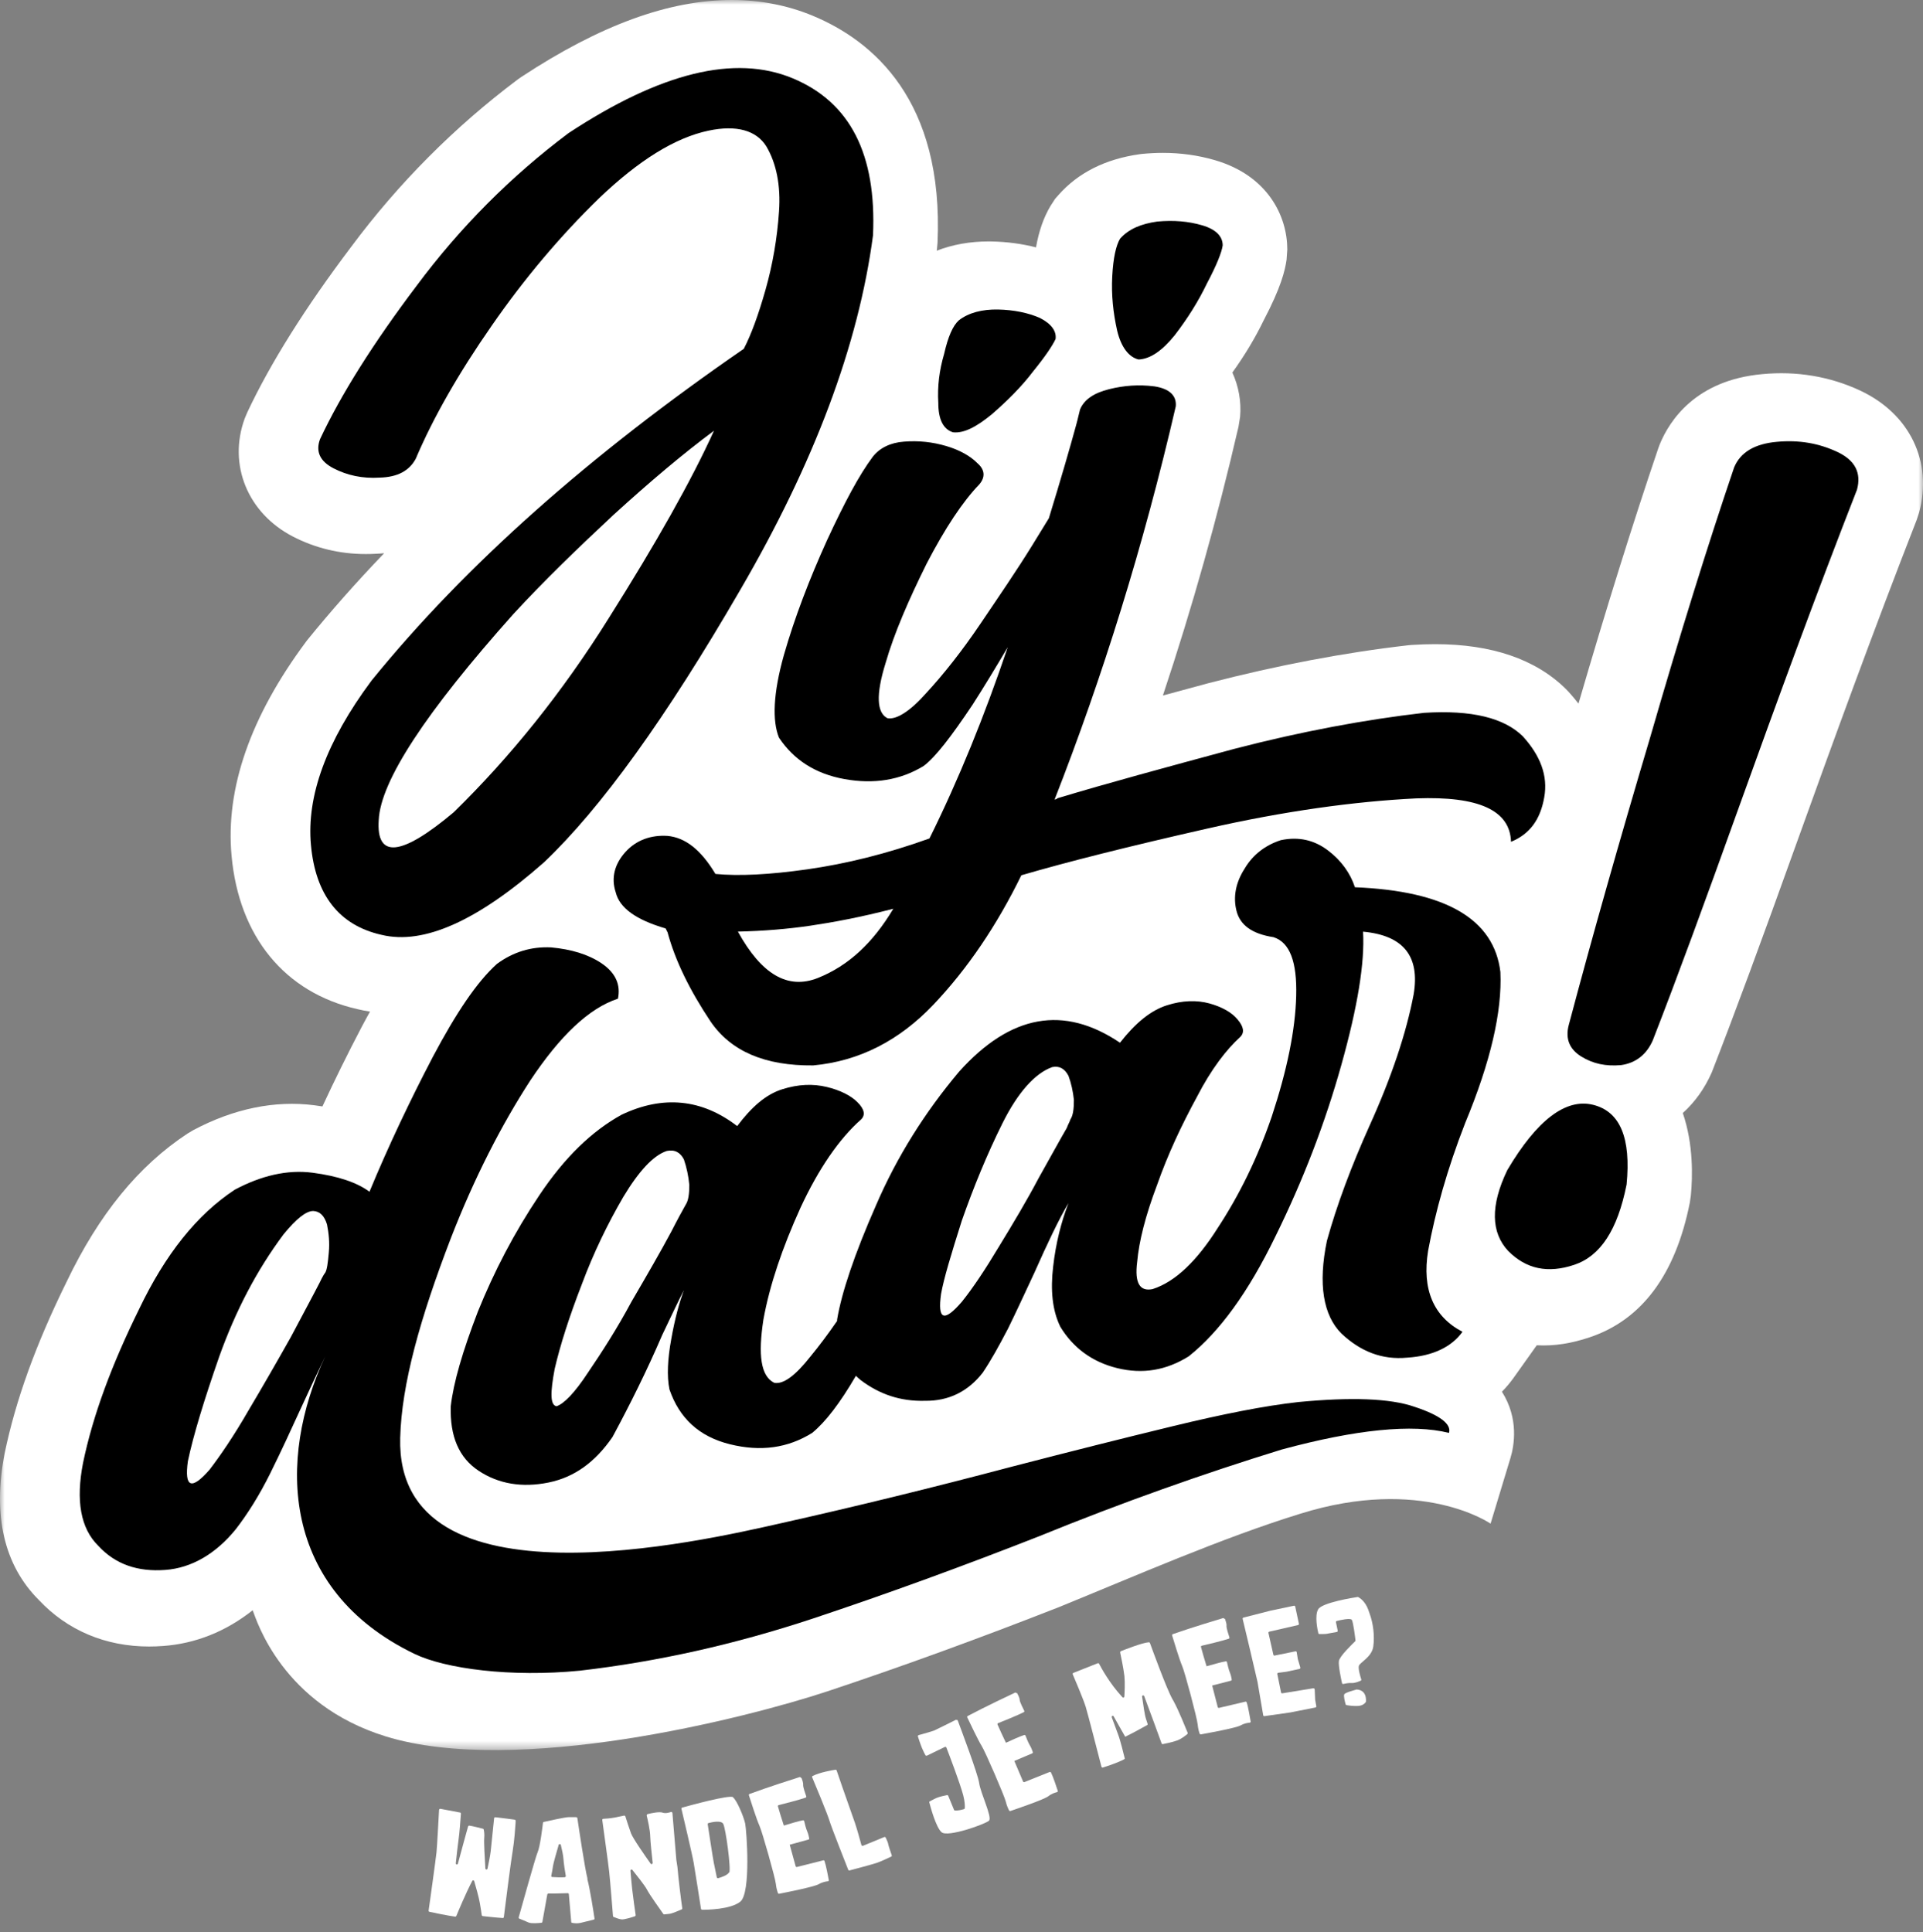
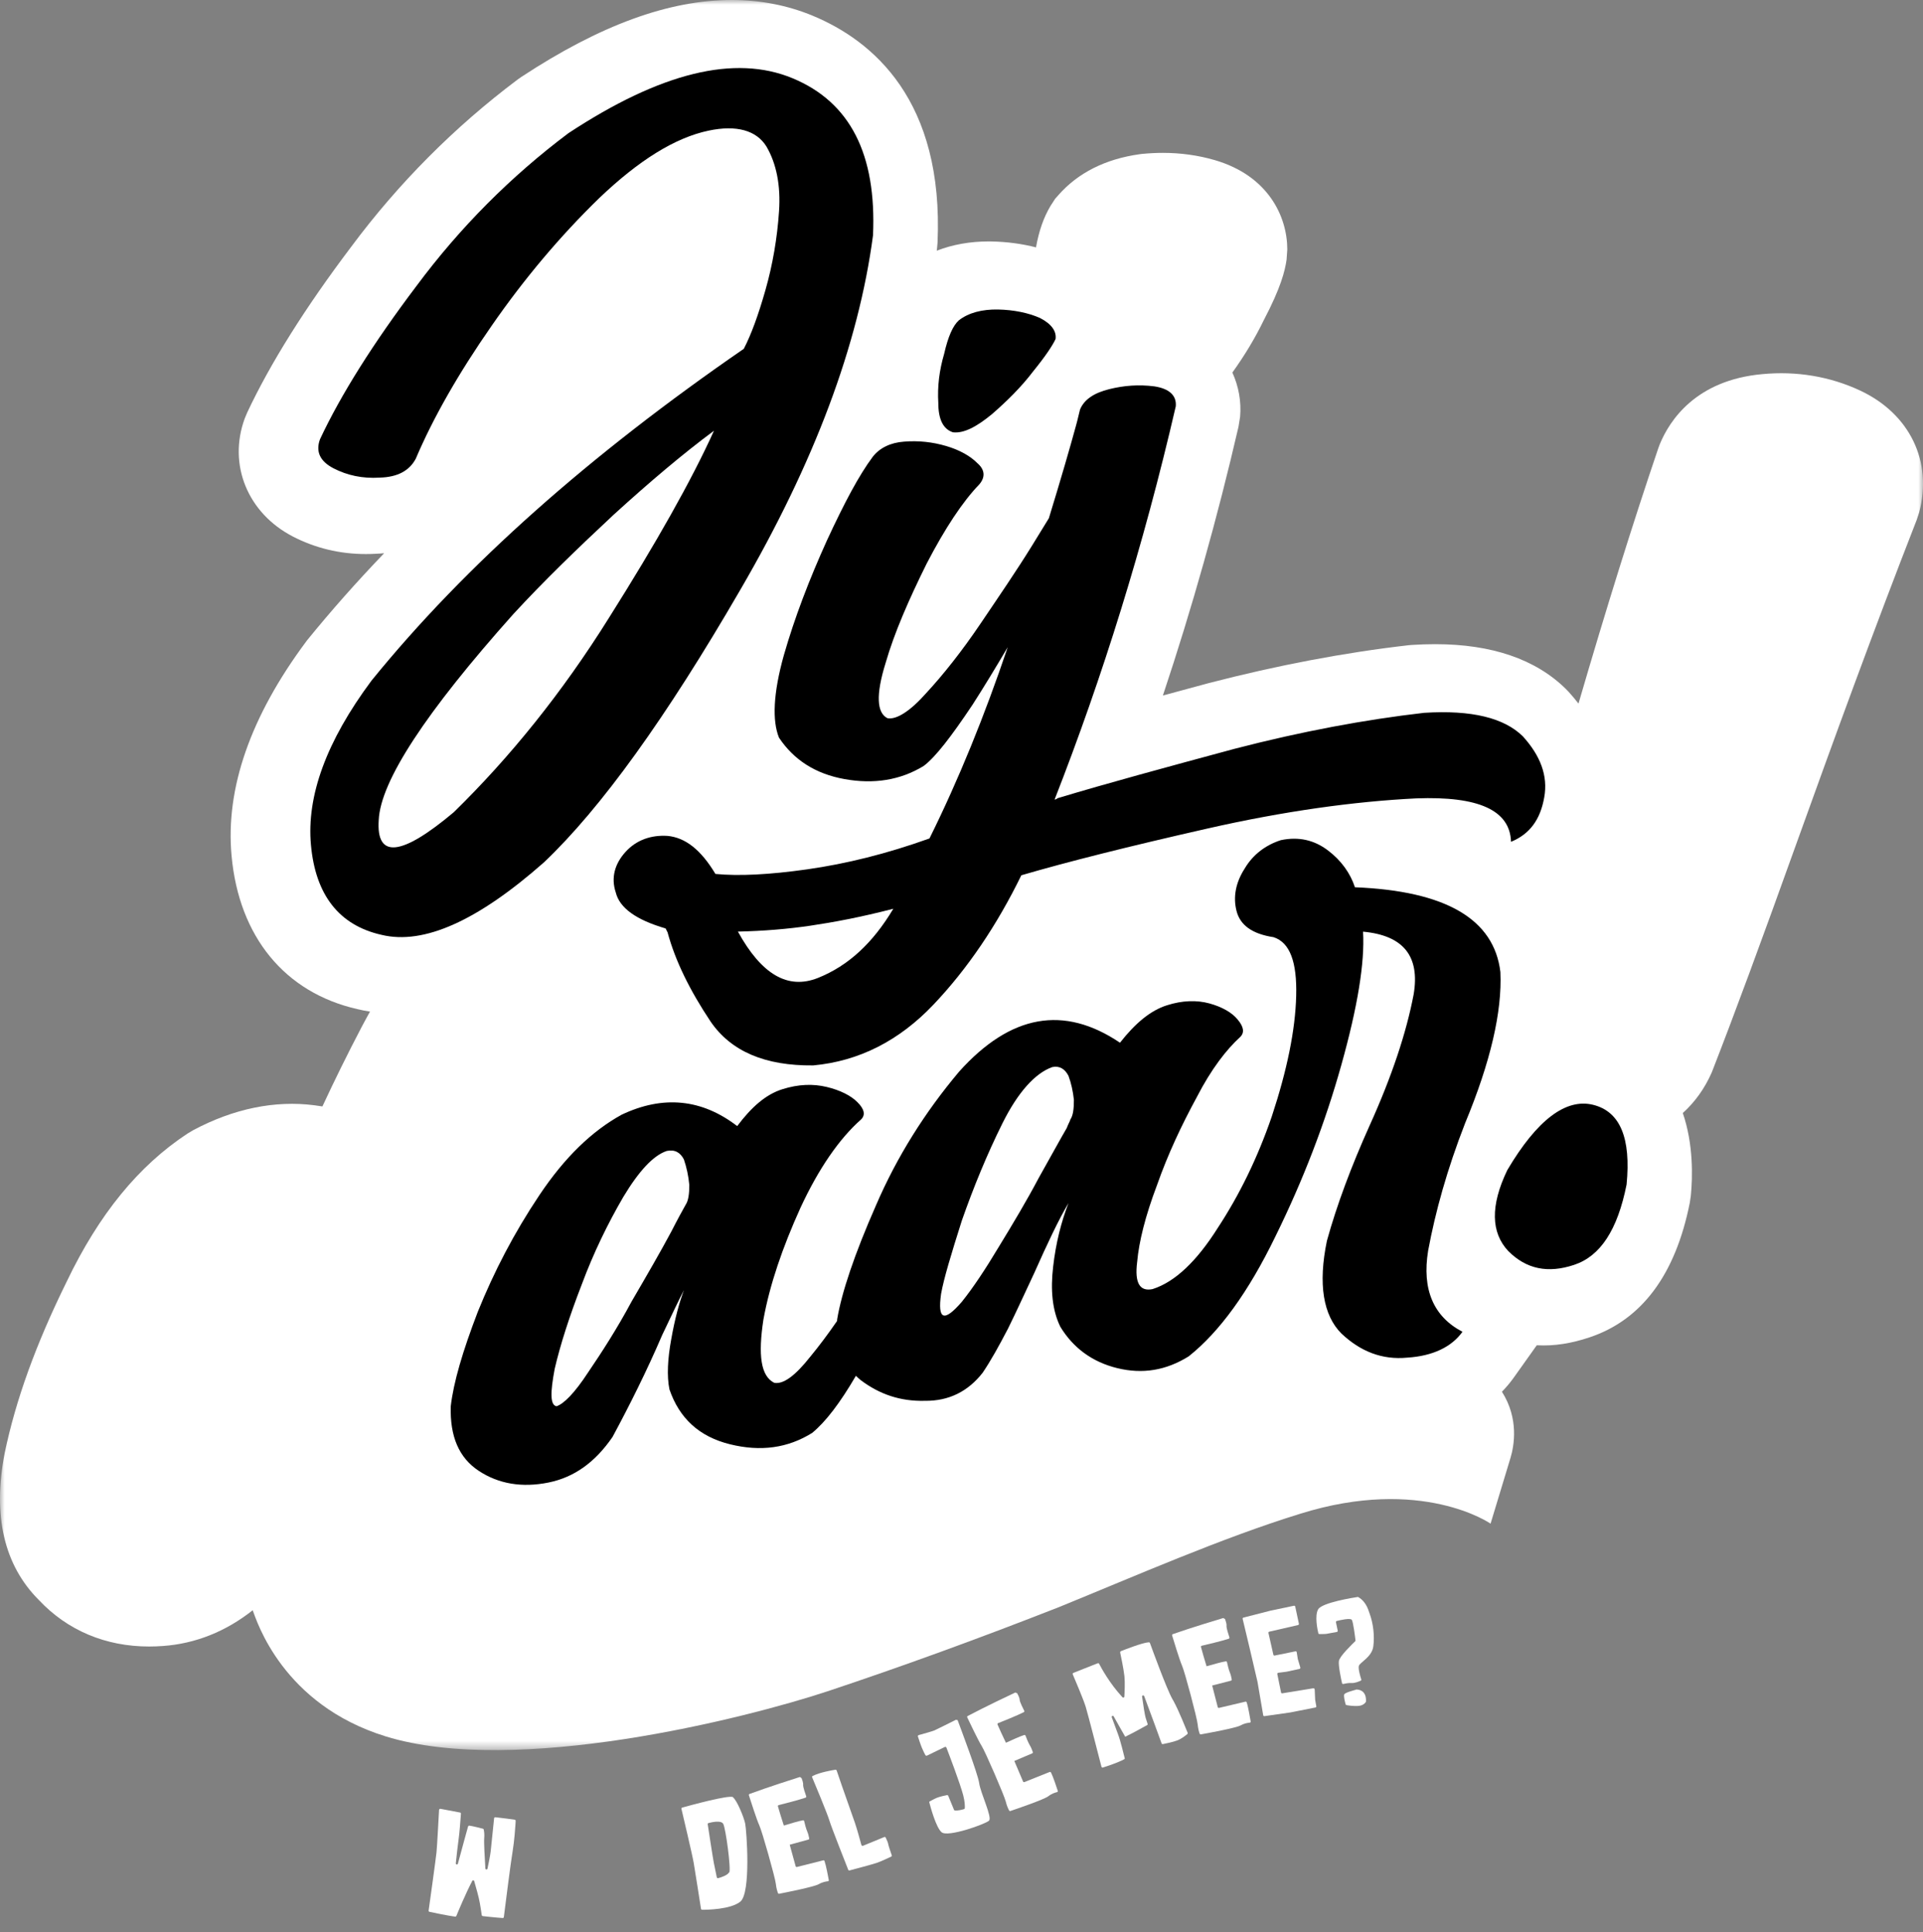
<svg xmlns="http://www.w3.org/2000/svg" xmlns:xlink="http://www.w3.org/1999/xlink" width="206px" height="207px" viewBox="0 0 206 207" version="1.1">
  <rect x="0" y="0" width="206" height="207" fill="#808080" stroke="none" />
  <title>logo zwart-wit met slogan - op donker</title>
  <defs>
    <polygon id="path-1" points="5.22679056e-15 0 206 0 206 187.503 5.22679056e-15 187.503" />
  </defs>
  <g id="Symbols" stroke="none" stroke-width="1" fill="none" fill-rule="evenodd">
    <g id="logo-jijdaar-groen">
      <g id="Group-3">
        <mask id="mask-2" fill="white">
          <use xlink:href="#path-1" />
        </mask>
        <g id="Clip-2" />
        <path d="M199.262,41.841 L199.262,41.841 C196.014,40.324 192.424,39.734 188.779,40.084 C181.66,40.729 178.851,45.056 177.809,47.58 L177.637,48.041 C174.923,56.041 172.051,65.235 169.094,75.381 C168.761,74.948 168.404,74.522 168.025,74.106 L167.732,73.803 C164.498,70.625 159.793,69.015 153.749,69.015 C152.951,69.015 152.108,69.042 151.245,69.097 L150.859,69.131 C144.029,69.914 136.838,71.279 129.47,73.19 L129.067,73.3 C127.523,73.716 126.026,74.121 124.574,74.515 C127.706,65.124 130.427,55.452 132.675,45.711 L132.844,44.654 C132.987,43.044 132.696,41.402 132.017,39.912 C133.351,38.053 134.465,36.196 135.381,34.303 C137.224,30.798 137.654,29.001 137.823,27.826 L137.9,26.731 C137.9,23.198 135.861,18.827 130.136,17.156 C128.364,16.64 126.493,16.378 124.577,16.378 C123.874,16.378 123.152,16.413 122.305,16.493 L122.08,16.523 C118.409,17.038 115.481,18.514 113.374,20.908 L113.027,21.303 L112.537,22.059 C111.804,23.287 111.295,24.732 110.981,26.503 C109.474,26.117 107.865,25.901 106.218,25.87 L105.9,25.867 C103.902,25.867 102.03,26.206 100.348,26.859 C100.358,26.794 100.366,26.728 100.374,26.663 L100.433,25.998 C101.113,10.78 93.539,4.378 87.061,1.685 C84.365,0.568 81.449,0 78.395,0 C78.393,0 78.393,0 78.392,0 C71.651,0 64.274,2.698 55.847,8.242 L55.449,8.522 C48.69,13.597 42.695,19.623 37.638,26.42 C32.698,32.956 28.942,38.946 26.474,44.216 L26.211,44.848 C24.408,49.783 26.532,54.978 31.372,57.481 C33.783,58.728 36.413,59.36 39.186,59.36 C39.531,59.36 39.879,59.351 40.183,59.333 C40.515,59.322 40.838,59.3 41.152,59.271 C38.194,62.353 35.444,65.46 32.907,68.588 L32.788,68.745 C26.828,76.756 24.142,84.472 24.806,91.677 C25.594,100.354 30.514,106.349 38.28,108.113 C38.726,108.222 39.179,108.31 39.637,108.379 C39.33,108.928 39.023,109.493 38.714,110.08 C37.229,112.919 35.829,115.758 34.538,118.54 C34.254,118.495 33.966,118.454 33.677,118.416 C29.468,117.872 25.046,118.768 20.71,121.077 L20.104,121.436 C14.841,124.894 10.596,130.097 7.139,137.323 C3.848,144.004 1.682,149.986 0.498,155.706 C-0.8,162.401 0.446,167.703 4.158,171.416 C7.217,174.677 11.304,176.402 15.978,176.402 C16.468,176.402 16.974,176.383 17.469,176.345 C20.941,176.098 24.209,174.788 27.069,172.517 C27.497,173.644 30.246,182.607 41.314,186.031 C55.239,190.339 79.859,184.105 88.614,181.212 C96.53,178.579 104.85,175.553 113.434,172.184 C121.725,168.804 130.864,164.781 139.256,162.188 C152.303,158.097 159.676,163.24 159.676,163.24 L161.81,156.195 C162.192,154.93 162.739,152.01 160.893,149.105 C161.361,148.627 161.781,148.126 162.154,147.603 L164.625,144.129 C166.53,144.233 168.357,143.92 170.262,143.286 C175.868,141.42 179.487,136.564 181.02,128.85 L181.13,128.095 C181.321,126.138 181.422,122.611 180.269,119.246 C181.563,118.079 182.612,116.62 183.365,114.908 L183.446,114.704 C185.808,108.64 188.637,100.986 192.617,89.888 C196.307,79.624 200.701,67.538 205.32,55.714 L205.581,54.921 C207.06,49.459 204.581,44.324 199.262,41.841" id="Fill-1" fill="#FFFFFF" mask="url(#mask-2)" />
      </g>
      <path d="M65.255,66.16 C60.222,74.222 54.607,81.158 48.607,87.022 C42.992,91.746 40.281,92.026 40.572,87.846 C40.765,83.686 45.605,76.303 54.995,65.787 C58.286,62.215 61.867,58.756 65.739,55.144 C69.611,51.619 73.193,48.591 76.484,46.148 C74.064,51.496 70.289,58.174 65.255,66.16 Z M82.001,31.065 C81.228,33.786 80.453,35.888 79.677,37.372 C63.223,48.709 49.865,60.512 39.797,72.92 C34.958,79.424 32.828,85.286 33.311,90.532 C33.796,95.866 36.312,99.131 40.861,100.154 C45.411,101.266 51.219,98.618 58.286,92.377 C64.384,86.581 71.353,76.902 79.291,63.214 C87.228,49.586 91.971,36.941 93.52,25.215 C93.908,16.557 91.101,10.96 84.905,8.384 C78.71,5.816 70.773,7.767 60.899,14.264 C54.704,18.916 49.284,24.364 44.637,30.608 C39.991,36.756 36.506,42.304 34.28,47.06 C33.796,48.387 34.28,49.426 35.732,50.176 C37.184,50.927 38.83,51.289 40.668,51.171 C42.604,51.122 43.862,50.423 44.54,49.142 C46.38,44.812 49.09,40.035 52.671,34.896 C56.156,29.862 60.029,25.268 64.191,21.224 C68.45,17.157 72.321,14.753 75.903,13.997 C78.904,13.362 81.033,13.971 82.098,15.687 C83.163,17.493 83.647,19.863 83.453,22.64 C83.26,25.506 82.775,28.344 82.001,31.065 L82.001,31.065 Z" id="Fill-4" fill="#000000" />
      <path d="M102.086,46.315 C103.237,46.448 104.598,45.746 106.274,44.362 C107.844,42.997 109.414,41.455 110.67,39.795 C112.032,38.115 112.765,36.998 113.079,36.316 C113.184,35.497 112.66,34.711 111.403,34.066 C110.148,33.511 108.577,33.193 106.901,33.161 C105.227,33.13 103.761,33.501 102.713,34.322 C102.086,34.887 101.562,36.051 101.143,37.903 C100.619,39.687 100.41,41.41 100.515,43.16 C100.515,44.932 101.039,45.983 102.086,46.315" id="Fill-5" fill="#000000" />
      <path d="M87.633,104.769 C84.387,106.07 81.561,104.38 79.047,99.808 C81.769,99.748 84.387,99.533 86.795,99.178 C89.204,98.823 92.135,98.283 95.695,97.363 C93.497,101.041 90.88,103.467 87.633,104.769 Z M88.579,57.914 C86.694,62.073 85.124,66.17 83.972,70.187 C82.82,74.29 82.715,77.226 83.449,79.032 C85.019,81.389 87.322,82.904 90.463,83.469 C93.605,84.034 96.432,83.595 98.944,82.066 C100.201,81.124 101.877,78.952 104.179,75.509 C105.422,73.574 106.669,71.511 107.951,69.339 C105.478,76.665 102.707,83.497 99.569,89.83 C94.962,91.48 90.669,92.539 86.481,93.137 C82.397,93.715 79.152,93.874 76.64,93.632 C75.069,91.011 73.394,89.733 71.509,89.555 C69.73,89.444 68.159,90.001 67.007,91.273 C65.855,92.545 65.437,94.031 65.961,95.608 C66.378,97.293 68.159,98.552 71.3,99.471 C71.404,99.628 71.404,99.716 71.509,99.874 C72.347,102.982 73.918,106.135 76.116,109.438 C78.314,112.656 81.98,114.197 87.109,114.146 C92.03,113.694 96.323,111.497 99.988,107.642 C103.652,103.785 106.793,99.131 109.411,93.774 C114.332,92.336 120.928,90.676 129.304,88.777 C137.575,86.895 145.114,85.862 151.711,85.537 C158.411,85.285 161.761,86.813 161.866,90.188 C163.856,89.376 165.007,87.824 165.425,85.424 C165.845,83.112 165.007,80.943 163.123,78.878 C161.133,76.923 157.678,76.045 152.549,76.371 C146.266,77.092 139.459,78.354 132.235,80.229 C124.907,82.21 118.625,83.908 113.285,85.52 C113.18,85.627 113.076,85.646 112.971,85.666 C118.101,72.552 122.499,58.492 125.954,43.529 C126.059,42.353 125.221,41.626 123.65,41.392 C121.975,41.18 120.404,41.302 118.835,41.691 C117.159,42.102 116.112,42.835 115.693,43.891 C115.588,44.265 115.483,44.819 115.274,45.568 C114.633,47.918 113.677,51.228 112.36,55.52 C111.844,56.365 111.25,57.332 110.567,58.44 C108.891,61.152 107.006,63.9 105.017,66.845 C103.027,69.79 101.039,72.288 99.258,74.215 C97.479,76.231 96.013,77.125 95.07,76.947 C93.918,76.366 93.815,74.439 94.861,71.058 C95.803,67.782 97.374,64.211 99.258,60.403 C101.248,56.572 103.132,53.734 104.912,51.889 C105.541,51.149 105.541,50.351 104.703,49.625 C103.97,48.877 102.818,48.211 101.351,47.783 C99.886,47.354 98.42,47.192 96.851,47.315 C95.384,47.419 94.232,47.993 93.5,48.929 C92.034,50.89 90.463,53.842 88.579,57.914 L88.579,57.914 Z" id="Fill-6" fill="#000000" />
-       <path d="M121.975,38.515 C123.231,38.452 124.488,37.588 125.849,35.905 C127.209,34.133 128.362,32.311 129.304,30.35 C130.351,28.37 130.875,27.025 130.98,26.292 C130.98,25.313 130.247,24.566 128.78,24.138 C127.314,23.711 125.745,23.571 123.964,23.737 C122.29,23.973 120.928,24.504 119.985,25.575 C119.568,26.278 119.252,27.581 119.147,29.643 C119.044,31.618 119.252,33.531 119.671,35.405 C120.09,37.188 120.928,38.272 121.975,38.515" id="Fill-7" fill="#000000" />
      <path d="M114.655,119.954 C114.655,120.047 114.461,120.365 114.267,120.868 C113.589,122.027 112.622,123.802 111.267,126.212 C110.007,128.6 108.557,131.029 107.006,133.567 C105.556,135.993 104.199,138.028 103.038,139.468 C101.103,141.711 100.425,141.386 100.812,138.623 C101.103,136.991 101.877,134.427 103.038,130.764 C104.296,127.174 105.75,123.636 107.394,120.333 C109.04,117.03 110.879,114.983 112.719,114.325 C113.494,114.165 114.074,114.509 114.461,115.264 C114.75,116.039 114.944,116.926 115.041,117.835 C115.041,118.854 114.944,119.524 114.655,119.954 Z M73.455,129.064 C73.166,129.584 72.584,130.625 71.907,131.961 C70.746,134.133 69.293,136.64 67.647,139.462 C66.098,142.355 64.453,144.899 63.002,147.033 C61.549,149.259 60.387,150.415 59.614,150.663 C58.936,150.524 58.936,149.237 59.42,146.656 C60.001,144.148 60.969,141.1 62.324,137.605 C63.582,134.219 65.131,131.049 66.777,128.227 C68.421,125.494 69.971,123.794 71.423,123.311 C72.294,123.131 72.875,123.472 73.263,124.221 C73.553,125.082 73.747,125.964 73.842,126.958 C73.842,127.88 73.747,128.636 73.455,129.064 Z M156.955,120.32 C159.666,113.791 160.923,108.398 160.729,104.142 C160.053,98.494 154.923,95.451 145.146,95.059 C144.661,93.578 143.694,92.195 142.242,91.101 C140.79,90.008 139.144,89.608 137.209,90.012 C135.563,90.541 134.208,91.569 133.336,93.054 C132.369,94.557 132.078,96.105 132.464,97.606 C132.852,99.106 134.11,100.054 136.434,100.409 C138.177,100.978 138.95,103.051 138.853,106.701 C138.758,110.351 137.886,114.625 136.24,119.614 C134.691,124.117 132.755,128.047 130.432,131.587 C128.207,135.106 125.883,137.343 123.463,138.111 C122.107,138.386 121.527,137.481 121.818,135.195 C122.012,133.02 122.69,130.283 123.947,126.961 C125.108,123.659 126.56,120.575 128.207,117.543 C129.754,114.53 131.401,112.424 132.852,111.103 C133.336,110.631 133.241,109.999 132.563,109.209 C131.981,108.493 130.916,107.876 129.562,107.505 C128.207,107.135 126.658,107.176 125.012,107.703 C123.27,108.248 121.624,109.61 119.978,111.713 C113.977,107.667 108.266,108.665 102.749,114.807 C99.07,119.176 96.069,123.955 93.843,129.128 C91.52,134.409 90.164,138.474 89.68,141.345 C89.675,141.407 89.676,141.464 89.67,141.526 C88.682,142.96 87.718,144.241 86.814,145.337 C85.167,147.425 83.909,148.325 82.942,148.152 C81.49,147.43 81.199,145.183 81.78,141.375 C82.459,137.641 83.814,133.674 85.749,129.401 C87.685,125.219 89.911,121.991 92.235,119.942 C92.718,119.472 92.622,118.846 91.848,118.082 C91.17,117.39 90.009,116.799 88.556,116.452 C87.104,116.106 85.555,116.149 83.814,116.695 C82.071,117.24 80.521,118.576 78.972,120.647 C75.198,117.741 71.035,117.312 66.583,119.431 C63.388,121.197 60.484,124.004 57.774,128.056 C55.063,132.107 52.934,136.217 51.191,140.524 C49.546,144.807 48.578,148.125 48.288,150.662 C48.191,153.894 49.158,156.177 51.288,157.583 C53.418,158.99 55.935,159.402 58.742,158.837 C61.549,158.272 63.776,156.628 65.614,153.956 C67.453,150.547 69.293,146.861 70.939,143.027 C71.907,140.988 72.681,139.356 73.263,138.225 C72.777,139.521 72.294,141.277 71.907,143.474 C71.52,145.58 71.423,147.441 71.714,148.856 C72.777,151.958 74.908,153.923 78.198,154.735 C81.49,155.548 84.394,155.148 87.007,153.515 C88.446,152.332 89.994,150.307 91.687,147.4 C91.851,147.557 92.015,147.714 92.198,147.86 C94.231,149.391 96.455,150.144 99.07,150.08 C101.683,150.11 103.716,149.053 105.265,147.074 C106.136,145.786 107.006,144.221 107.975,142.358 C108.944,140.401 109.813,138.465 110.782,136.414 C112.234,133.152 113.395,130.691 114.461,128.896 C113.686,130.91 113.106,133.161 112.815,135.723 C112.525,138.193 112.719,140.378 113.589,142.149 C114.944,144.38 116.978,145.918 119.689,146.579 C122.398,147.24 124.914,146.827 127.335,145.318 C130.626,142.703 133.724,138.452 136.628,132.469 C139.627,126.369 141.952,120.307 143.694,114.083 C145.436,107.857 146.21,103.131 146.016,99.816 C150.372,100.219 152.116,102.469 151.438,106.526 C150.664,110.601 149.115,115.301 146.694,120.643 C144.759,124.951 143.209,129.084 142.145,132.933 C141.177,137.598 141.759,140.926 143.694,142.866 C145.727,144.786 148.049,145.716 150.76,145.453 C153.471,145.282 155.504,144.315 156.666,142.683 C153.567,141.066 152.31,138.148 152.987,134.001 C153.76,129.834 155.018,125.287 156.955,120.32 L156.955,120.32 Z" id="Fill-8" fill="#000000" />
-       <path d="M196.8,48.407 C194.863,47.502 192.735,47.107 190.314,47.339 C187.991,47.551 186.443,48.442 185.764,50.085 C182.957,58.361 179.957,67.983 176.762,79.04 C173.472,90.109 170.568,100.339 168.05,109.829 C167.663,111.311 168.147,112.427 169.405,113.199 C170.664,113.973 172.019,114.259 173.664,114.112 C175.213,113.892 176.375,113.001 177.053,111.459 C179.667,104.75 182.668,96.55 186.152,86.838 C190.411,74.986 194.574,63.61 198.929,52.462 C199.414,50.67 198.736,49.31 196.8,48.407" id="Fill-9" fill="#000000" />
      <path d="M170.664,118.368 C167.761,117.646 164.662,119.955 161.468,125.363 C159.629,129.188 159.726,132.063 161.566,134.028 C163.501,135.977 165.823,136.448 168.63,135.513 C171.439,134.578 173.278,131.778 174.246,126.907 C174.73,121.943 173.568,119.09 170.664,118.368" id="Fill-10" fill="#000000" />
-       <path d="M34.257,137.389 C33.579,138.719 32.513,140.677 31.159,143.244 C29.707,145.828 28.157,148.525 26.61,151.127 C25.061,153.821 23.609,155.944 22.447,157.46 C20.511,159.68 19.737,159.38 20.124,156.559 C20.705,153.792 21.866,149.99 23.512,145.265 C25.254,140.427 27.48,136.127 30.384,132.234 C31.739,130.58 32.805,129.72 33.579,129.744 C34.257,129.787 34.74,130.236 35.03,131.185 C35.224,132.152 35.321,133.14 35.224,134.168 C35.127,135.287 35.03,136.04 34.838,136.354 C34.74,136.466 34.546,136.779 34.257,137.389 Z M151.537,150.723 C148.917,149.806 144.706,149.675 139.111,150.208 C135.469,150.61 130.991,151.499 125.66,152.792 C120.33,154.084 114.566,155.535 108.366,157.143 C99.961,159.368 91.749,161.386 83.502,163.231 C75.368,165.057 42.391,172.757 42.871,154.054 C43.02,148.304 45.002,141.238 48.292,132.672 C50.809,126.186 53.713,120.534 56.81,115.756 C60.004,110.954 63.103,108.01 66.199,106.994 C66.491,105.553 66.006,104.273 64.458,103.217 C63.005,102.235 61.167,101.7 59.037,101.503 C56.908,101.399 54.971,101.99 53.229,103.273 C51.099,105.19 48.873,108.502 46.357,113.25 C43.936,117.882 41.613,122.766 39.58,127.679 C38.225,126.676 36.192,125.998 33.483,125.642 C30.772,125.288 27.965,125.961 25.156,127.458 C21.092,130.128 17.704,134.391 14.897,140.267 C11.993,146.16 9.96,151.595 8.894,156.739 C8.121,160.728 8.605,163.733 10.541,165.623 C12.381,167.625 14.799,168.416 17.704,168.198 C20.511,167.997 23.124,166.466 25.254,163.842 C26.513,162.217 27.771,160.223 28.932,157.884 C30.095,155.544 31.159,153.223 32.223,150.9 C33.191,148.78 34.063,146.954 34.838,145.33 C29.643,156.432 30.156,170.294 44.377,177.181 C47.689,178.786 54.728,179.722 62.142,178.988 C70.445,178.025 78.691,176.18 86.994,173.435 C95.188,170.71 103.327,167.727 111.324,164.587 C120.268,160.942 128.971,157.868 137.309,155.297 C145.264,153.144 151.308,152.538 155.22,153.518 C155.503,152.583 154.269,151.624 151.537,150.723 L151.537,150.723 Z" id="Fill-11" fill="#000000" />
      <g id="Group-15" transform="translate(45.914, 193.789)" fill="#FFFFFF">
        <path d="M9.311,1.592 C9.281,2.032 9.187,3.423 9.008,4.506 C8.808,5.654 8.161,10.788 8.06,11.6 C8.053,11.665 8,11.709 7.934,11.702 C7.117,11.65 6.109,11.529 5.799,11.497 C5.751,11.493 5.705,11.455 5.694,11.405 C5.665,11.204 5.59,10.653 5.485,10.082 C5.394,9.53 5.046,8.292 4.887,7.749 C4.865,7.648 4.718,7.633 4.676,7.727 C3.978,9.055 3.146,11.058 2.97,11.484 C2.948,11.531 2.896,11.559 2.847,11.555 C2.101,11.46 0.522,11.132 0.103,11.039 C0.039,11.032 -0.006,10.979 0.001,10.913 C0.114,10.135 0.773,5.365 0.844,4.681 C0.914,4.014 1.079,0.821 1.12,0.118 C1.126,0.052 1.197,-0.006 1.263,0.001 L3.362,0.399 C3.427,0.406 3.469,0.46 3.463,0.526 C3.434,0.967 3.306,2.682 3.206,3.329 C3.147,3.735 3.012,4.874 2.914,5.834 C2.898,5.98 3.108,6.018 3.141,5.872 C3.543,4.367 4.096,2.368 4.225,1.904 C4.249,1.84 4.303,1.798 4.369,1.805 C4.805,1.866 5.574,2.077 5.815,2.135 C5.863,2.14 5.893,2.176 5.904,2.226 C5.938,2.378 5.999,2.73 5.956,3.153 C5.916,3.544 6.012,5.314 6.081,6.392 C6.084,6.525 6.279,6.544 6.309,6.416 C6.44,5.786 6.608,4.965 6.652,4.542 C6.719,3.891 6.96,1.562 7.017,1.009 C7.024,0.943 7.078,0.9 7.143,0.907 L7.42,0.935 C7.941,0.989 8.898,1.121 9.223,1.171 C9.287,1.178 9.332,1.231 9.325,1.297 L9.311,1.592" id="Fill-12" />
-         <path d="M14.596,7.32 C14.662,7.32 14.711,7.256 14.695,7.189 C14.632,6.845 14.476,5.863 14.448,5.404 C14.433,5.044 14.276,4.322 14.164,3.864 C14.132,3.749 13.969,3.748 13.935,3.861 C13.734,4.547 13.363,5.838 13.329,6.115 C13.295,6.394 13.191,6.933 13.14,7.178 C13.124,7.244 13.172,7.309 13.237,7.309 C13.499,7.328 14.105,7.365 14.579,7.337 L14.596,7.32 Z M17.001,7.519 C17.287,8.569 17.693,11.19 17.771,11.747 C17.787,11.813 17.753,11.862 17.687,11.877 L16.261,12.226 C15.934,12.305 15.541,12.253 15.361,12.219 C15.312,12.219 15.279,12.17 15.28,12.121 L15.024,9.157 C15.025,9.092 14.976,9.041 14.91,9.041 C14.583,9.055 13.633,9.081 13.404,9.079 L12.847,9.075 C12.783,9.074 12.732,9.123 12.716,9.171 L12.185,12.129 C12.169,12.18 12.136,12.211 12.087,12.211 C11.825,12.241 11.023,12.317 10.713,12.184 C10.419,12.051 9.93,11.851 9.717,11.767 C9.669,11.751 9.636,11.686 9.654,11.62 C9.889,10.803 11.437,5.201 11.687,4.629 C11.937,4.075 12.199,1.949 12.251,1.508 C12.251,1.459 12.285,1.427 12.333,1.41 C12.743,1.316 14.646,0.889 15.037,0.892 L15.807,0.897 C15.872,0.897 15.921,0.948 15.938,1.012 C16.047,1.75 16.731,6.371 17.017,7.469 L17.001,7.519 L17.001,7.519 Z" id="Fill-14" />
      </g>
-       <path d="M72.571,200.037 C72.669,201.23 72.99,203.847 73.088,204.446 C73.095,204.495 73.067,204.548 73.02,204.569 C72.769,204.679 71.998,205.011 71.737,205.04 L71.166,205.102 C71.119,205.108 71.083,205.095 71.063,205.064 C70.829,204.727 69.564,202.972 69.311,202.455 C69.099,202.035 68.181,200.883 67.743,200.337 C67.666,200.247 67.526,200.313 67.538,200.426 C67.579,200.948 67.665,201.878 67.722,202.399 C67.793,203.051 68.028,204.739 68.092,205.161 C68.099,205.226 68.072,205.278 68.024,205.3 C67.739,205.397 66.879,205.673 66.579,205.64 C66.295,205.606 65.88,205.437 65.724,205.371 C65.69,205.359 65.671,205.327 65.666,205.28 C65.625,204.756 65.364,201.489 65.256,200.512 C65.15,199.551 64.616,195.737 64.518,194.991 C64.51,194.925 64.554,194.871 64.619,194.864 C64.865,194.853 65.437,194.806 65.84,194.729 C66.228,194.654 66.662,194.557 66.856,194.518 C66.92,194.512 66.974,194.555 66.998,194.618 C67.097,194.921 67.378,195.828 67.59,196.399 C67.781,196.938 69.11,198.836 69.695,199.66 C69.773,199.768 69.93,199.701 69.917,199.572 C69.832,198.806 69.667,197.308 69.653,196.732 C69.646,196.074 69.368,194.884 69.278,194.516 C69.271,194.452 69.312,194.381 69.375,194.357 C69.695,194.273 70.629,194.071 70.973,194.198 C71.266,194.314 71.666,194.203 71.872,194.132 C71.951,194.106 72.023,194.165 72.033,194.246 C72.097,194.981 72.359,198.116 72.452,199.259 L72.571,200.037" id="Fill-16" fill="#FFFFFF" />
      <path d="M78.12,200.625 C78.327,200.248 77.747,195.905 77.478,195.408 C77.257,194.985 76.237,195.229 75.904,195.315 C75.84,195.329 75.802,195.386 75.814,195.45 C75.906,196.05 76.371,199.114 76.464,199.562 L76.787,201.134 C76.801,201.198 76.875,201.232 76.94,201.22 C77.225,201.144 77.929,200.914 78.085,200.615 L78.12,200.625 Z M78.511,192.553 C78.942,192.866 79.686,194.685 79.828,195.374 C79.971,196.063 80.477,202.812 79.3,203.742 C78.251,204.577 75.734,204.611 75.198,204.606 C75.147,204.599 75.105,204.558 75.091,204.492 C74.997,203.877 74.473,200.525 74.316,199.604 C74.159,198.685 73.167,194.527 72.998,193.792 C72.985,193.728 73.024,193.67 73.088,193.657 C73.832,193.453 78.148,192.26 78.542,192.547 L78.511,192.553 L78.511,192.553 Z" id="Fill-17" fill="#FFFFFF" />
      <path d="M85.858,190.472 C85.922,190.64 86.061,191.01 86.035,191.222 C86.019,191.464 86.271,192.177 86.367,192.455 C86.386,192.518 86.352,192.579 86.288,192.597 C85.592,192.844 83.876,193.278 83.415,193.393 C83.352,193.409 83.318,193.47 83.336,193.533 C83.438,193.896 83.758,194.963 83.968,195.586 C84.641,195.378 85.597,195.09 86.005,195.026 C86.068,195.008 86.129,195.042 86.146,195.105 C86.198,195.345 86.346,195.934 86.487,196.251 C86.577,196.448 86.649,196.767 86.683,196.945 C86.701,197.007 86.667,197.069 86.604,197.087 L84.598,197.637 C84.866,198.582 85.139,199.611 85.233,199.943 C85.251,200.006 85.311,200.04 85.375,200.022 L88.186,199.312 C88.25,199.293 88.31,199.327 88.328,199.39 C88.497,199.87 88.708,201.036 88.783,201.423 C88.801,201.486 88.752,201.552 88.684,201.554 C88.486,201.576 88.111,201.631 87.716,201.861 C87.205,202.16 84.076,202.772 83.478,202.889 C83.415,202.907 83.355,202.873 83.337,202.811 C83.277,202.657 83.163,202.314 83.112,201.835 C83.04,201.159 81.632,196.176 81.34,195.562 C81.084,195.022 80.386,192.852 80.223,192.336 C80.206,192.274 80.24,192.212 80.302,192.196 C82.291,191.463 85.085,190.571 85.648,190.395 C85.712,190.377 85.772,190.411 85.791,190.474 L85.858,190.472" id="Fill-18" fill="#FFFFFF" />
      <path d="M94.938,197.002 C95.022,197.199 95.133,197.42 95.149,197.57 C95.173,197.736 95.432,198.495 95.529,198.773 C95.549,198.836 95.519,198.897 95.456,198.919 C95.189,199.046 94.384,199.426 93.92,199.585 C93.423,199.754 91.47,200.269 91.011,200.392 C90.948,200.412 90.886,200.382 90.864,200.319 C90.6,199.649 89.05,195.732 88.852,195.055 C88.655,194.378 87.265,191.028 87,190.41 C86.979,190.347 87.009,190.284 87.071,190.264 C87.839,189.879 89.148,189.655 89.511,189.6 C89.563,189.6 89.609,189.636 89.631,189.699 L90.209,191.387 C90.336,191.758 91.303,194.475 91.578,195.28 C91.806,195.946 92.169,197.259 92.277,197.672 C92.299,197.733 92.382,197.774 92.443,197.754 L94.735,196.812 C94.797,196.791 94.859,196.822 94.881,196.883 L94.938,197.002" id="Fill-19" fill="#FFFFFF" />
      <path d="M102.434,184.274 C102.495,184.25 102.573,184.27 102.599,184.33 C102.91,185.176 104.748,190.03 104.889,191.017 C105.035,192.107 106.313,194.696 105.949,195.059 C105.583,195.42 101.529,196.876 100.866,196.299 C100.265,195.785 99.672,193.569 99.552,193.105 C99.534,193.06 99.552,193.017 99.597,192.998 C99.743,192.922 100.056,192.739 100.359,192.613 C100.677,192.484 101.229,192.362 101.459,192.321 C101.511,192.317 101.56,192.35 101.579,192.395 L102.202,193.91 C102.214,193.94 102.241,193.963 102.278,193.966 C102.597,194.012 103.091,193.88 103.28,193.82 C103.325,193.802 103.359,193.752 103.355,193.701 C103.367,193.518 103.366,193.041 103.188,192.353 C102.846,191.043 101.633,187.878 101.38,187.221 C101.356,187.161 101.275,187.14 101.215,187.165 L99.298,188.095 C99.236,188.12 99.172,188.094 99.133,188.039 C99.062,187.91 98.913,187.634 98.757,187.256 C98.583,186.832 98.411,186.283 98.332,186.05 C98.307,185.99 98.349,185.919 98.409,185.894 C98.776,185.796 99.871,185.488 100.082,185.4 C100.309,185.307 101.964,184.468 102.421,184.244 L102.434,184.274" id="Fill-20" fill="#FFFFFF" />
      <path d="M108.954,181.392 C109.041,181.551 109.227,181.899 109.229,182.113 C109.246,182.356 109.591,183.027 109.723,183.292 C109.749,183.352 109.723,183.416 109.663,183.442 C109.006,183.78 107.363,184.44 106.92,184.614 C106.86,184.64 106.834,184.704 106.862,184.764 C107.01,185.11 107.469,186.126 107.76,186.714 C108.4,186.418 109.31,186.006 109.706,185.889 C109.766,185.863 109.831,185.889 109.856,185.949 C109.939,186.181 110.165,186.743 110.348,187.039 C110.463,187.222 110.578,187.529 110.635,187.701 C110.659,187.761 110.635,187.825 110.575,187.851 L108.659,188.664 C109.049,189.566 109.459,190.55 109.595,190.865 C109.621,190.925 109.685,190.951 109.745,190.925 L112.44,189.847 C112.5,189.821 112.564,189.846 112.59,189.906 C112.822,190.359 113.187,191.488 113.312,191.862 C113.339,191.922 113.299,191.993 113.232,192.003 C113.038,192.051 112.674,192.156 112.312,192.437 C111.845,192.802 108.824,193.825 108.248,194.022 C108.189,194.048 108.124,194.022 108.098,193.962 C108.018,193.817 107.859,193.494 107.745,193.024 C107.584,192.362 105.523,187.612 105.152,187.04 C104.827,186.54 103.846,184.482 103.615,183.993 C103.588,183.933 103.615,183.868 103.675,183.842 C105.549,182.851 108.2,181.594 108.735,181.345 C108.795,181.319 108.861,181.343 108.887,181.405 L108.954,181.392" id="Fill-21" fill="#FFFFFF" />
      <path d="M125.7,182.217 C126.296,183.301 127.046,185.224 127.227,185.646 C127.243,185.692 127.232,185.75 127.192,185.784 C127.032,185.915 126.594,186.279 126.135,186.456 C125.662,186.641 124.831,186.806 124.554,186.862 C124.502,186.864 124.453,186.83 124.43,186.769 C124.23,186.213 123.182,183.336 122.575,181.727 C122.521,181.589 122.327,181.631 122.344,181.765 C122.463,182.614 122.628,183.763 122.761,184.149 L122.938,184.696 C122.957,184.741 122.927,184.805 122.882,184.823 C122.549,185.004 121.337,185.687 120.863,185.906 C120.685,185.994 120.584,186.05 120.538,186.069 C120.475,185.953 119.842,184.864 119.306,183.894 C119.237,183.763 119.045,183.854 119.099,183.993 C119.356,184.7 119.632,185.453 119.768,185.805 C120.023,186.462 120.389,187.989 120.485,188.374 C120.504,188.419 120.47,188.466 120.423,188.486 C120.206,188.604 119.512,188.944 118.148,189.368 C118.087,189.393 118.019,189.349 117.994,189.288 C117.784,188.475 116.559,183.697 116.306,182.865 C116.063,182.062 115.133,179.894 114.916,179.381 C114.892,179.32 114.92,179.257 114.981,179.232 C115.378,179.078 116.684,178.553 117.005,178.428 L117.601,178.196 C117.661,178.173 117.725,178.201 117.749,178.262 C117.961,178.671 118.863,180.359 120.247,181.841 C120.313,181.92 120.435,181.874 120.446,181.764 C120.474,181.295 120.524,180.294 120.452,179.565 C120.354,178.726 120.072,177.412 119.996,177.037 C119.993,176.985 120.021,176.922 120.082,176.897 C120.51,176.732 122.35,175.998 123.069,175.948 C123.121,175.945 123.169,175.979 123.186,176.025 C123.421,176.672 124.966,180.92 125.598,182.045 L125.7,182.217" id="Fill-22" fill="#FFFFFF" />
      <path d="M131.224,173.439 C131.285,173.61 131.419,173.981 131.39,174.191 C131.37,174.434 131.611,175.149 131.702,175.43 C131.719,175.493 131.684,175.553 131.62,175.571 C130.921,175.807 129.199,176.214 128.736,176.32 C128.672,176.337 128.638,176.397 128.656,176.461 C128.753,176.825 129.054,177.896 129.253,178.521 C129.929,178.323 130.891,178.052 131.299,177.994 C131.363,177.977 131.423,178.012 131.44,178.075 C131.487,178.317 131.627,178.906 131.763,179.227 C131.848,179.423 131.917,179.744 131.947,179.923 C131.964,179.987 131.929,180.045 131.865,180.063 L129.853,180.582 C130.105,181.53 130.363,182.563 130.45,182.896 C130.468,182.959 130.528,182.994 130.591,182.977 L133.413,182.312 C133.476,182.294 133.537,182.33 133.552,182.393 C133.716,182.876 133.907,184.044 133.976,184.433 C133.994,184.495 133.942,184.56 133.875,184.561 C133.676,184.58 133.3,184.629 132.902,184.853 C132.387,185.142 129.248,185.706 128.652,185.814 C128.588,185.831 128.527,185.796 128.51,185.732 C128.452,185.579 128.345,185.235 128.301,184.755 C128.24,184.077 126.91,179.077 126.627,178.456 C126.381,177.911 125.716,175.733 125.562,175.215 C125.546,175.152 125.581,175.092 125.644,175.074 C127.643,174.374 130.45,173.527 131.017,173.359 C131.079,173.343 131.139,173.377 131.157,173.441 L131.224,173.439" id="Fill-23" fill="#FFFFFF" />
      <path d="M140.735,180.882 C140.799,180.868 140.842,180.994 140.839,181.062 L140.885,182.106 L141.008,182.799 C141.022,182.863 140.984,182.922 140.919,182.934 L138.219,183.468 L135.457,183.862 C135.393,183.876 135.335,183.838 135.322,183.774 L134.709,180.186 L133.912,176.77 L133.117,173.438 C133.104,173.374 133.143,173.317 133.208,173.303 L136.1,172.563 L138.616,172.034 C138.68,172.022 138.739,172.06 138.751,172.124 L139.144,173.966 C139.156,174.03 139.12,174.089 139.054,174.103 L135.973,174.812 C135.907,174.826 135.87,174.885 135.881,174.949 L136.408,177.282 C136.422,177.346 136.479,177.385 136.543,177.372 L138.776,176.918 C138.84,176.904 138.897,176.944 138.909,177.007 L139.028,177.752 L139.296,178.651 C139.308,178.715 139.274,178.79 139.208,178.802 L137.816,179.103 L136.935,179.216 C136.871,179.228 136.816,179.29 136.83,179.354 L137.232,181.328 C137.246,181.392 137.303,181.431 137.366,181.417 L140.653,180.882 L140.735,180.882" id="Fill-24" fill="#FFFFFF" />
      <path d="M145.212,181.008 C146.402,180.987 146.345,182.107 146.325,182.292 C146.327,182.308 146.33,182.324 146.315,182.343 C146.263,182.434 146.029,182.736 145.488,182.771 C144.979,182.801 144.435,182.719 144.246,182.682 C144.196,182.674 144.159,182.646 144.151,182.597 C144.084,182.376 143.913,181.706 144.002,181.527 C144.103,181.33 145.107,181.073 145.234,181.038 C145.251,181.035 145.266,181.032 145.282,181.029 L145.212,181.008 Z M146.711,172.853 C147.105,173.902 147.269,175.268 147.113,176.403 C146.959,177.537 145.671,178.102 145.565,178.483 C145.481,178.794 145.728,179.635 145.822,179.919 C145.848,179.98 145.824,180.033 145.777,180.058 C145.577,180.155 145.109,180.344 144.773,180.313 C144.456,180.297 144.085,180.37 143.896,180.417 C143.83,180.428 143.774,180.385 143.763,180.321 C143.664,179.89 143.353,178.43 143.429,177.954 C143.511,177.428 144.869,176.139 145.17,175.844 C145.202,175.822 145.211,175.787 145.207,175.755 C145.173,175.429 144.967,173.787 144.813,173.546 C144.663,173.321 143.559,173.576 143.208,173.663 C143.142,173.674 143.103,173.73 143.111,173.794 L143.303,174.709 C143.314,174.774 143.273,174.83 143.209,174.841 C142.935,174.898 142.291,175.016 142.113,175.043 C141.935,175.072 141.52,175.069 141.338,175.065 C141.289,175.073 141.232,175.032 141.226,174.983 C141.132,174.599 140.816,173.091 141.207,172.417 C141.64,171.687 145.038,171.158 145.427,171.098 C145.458,171.092 145.474,171.09 145.492,171.103 C145.638,171.18 146.222,171.521 146.562,172.428 L146.711,172.853 L146.711,172.853 Z" id="Fill-25" fill="#FFFFFF" />
    </g>
  </g>
</svg>